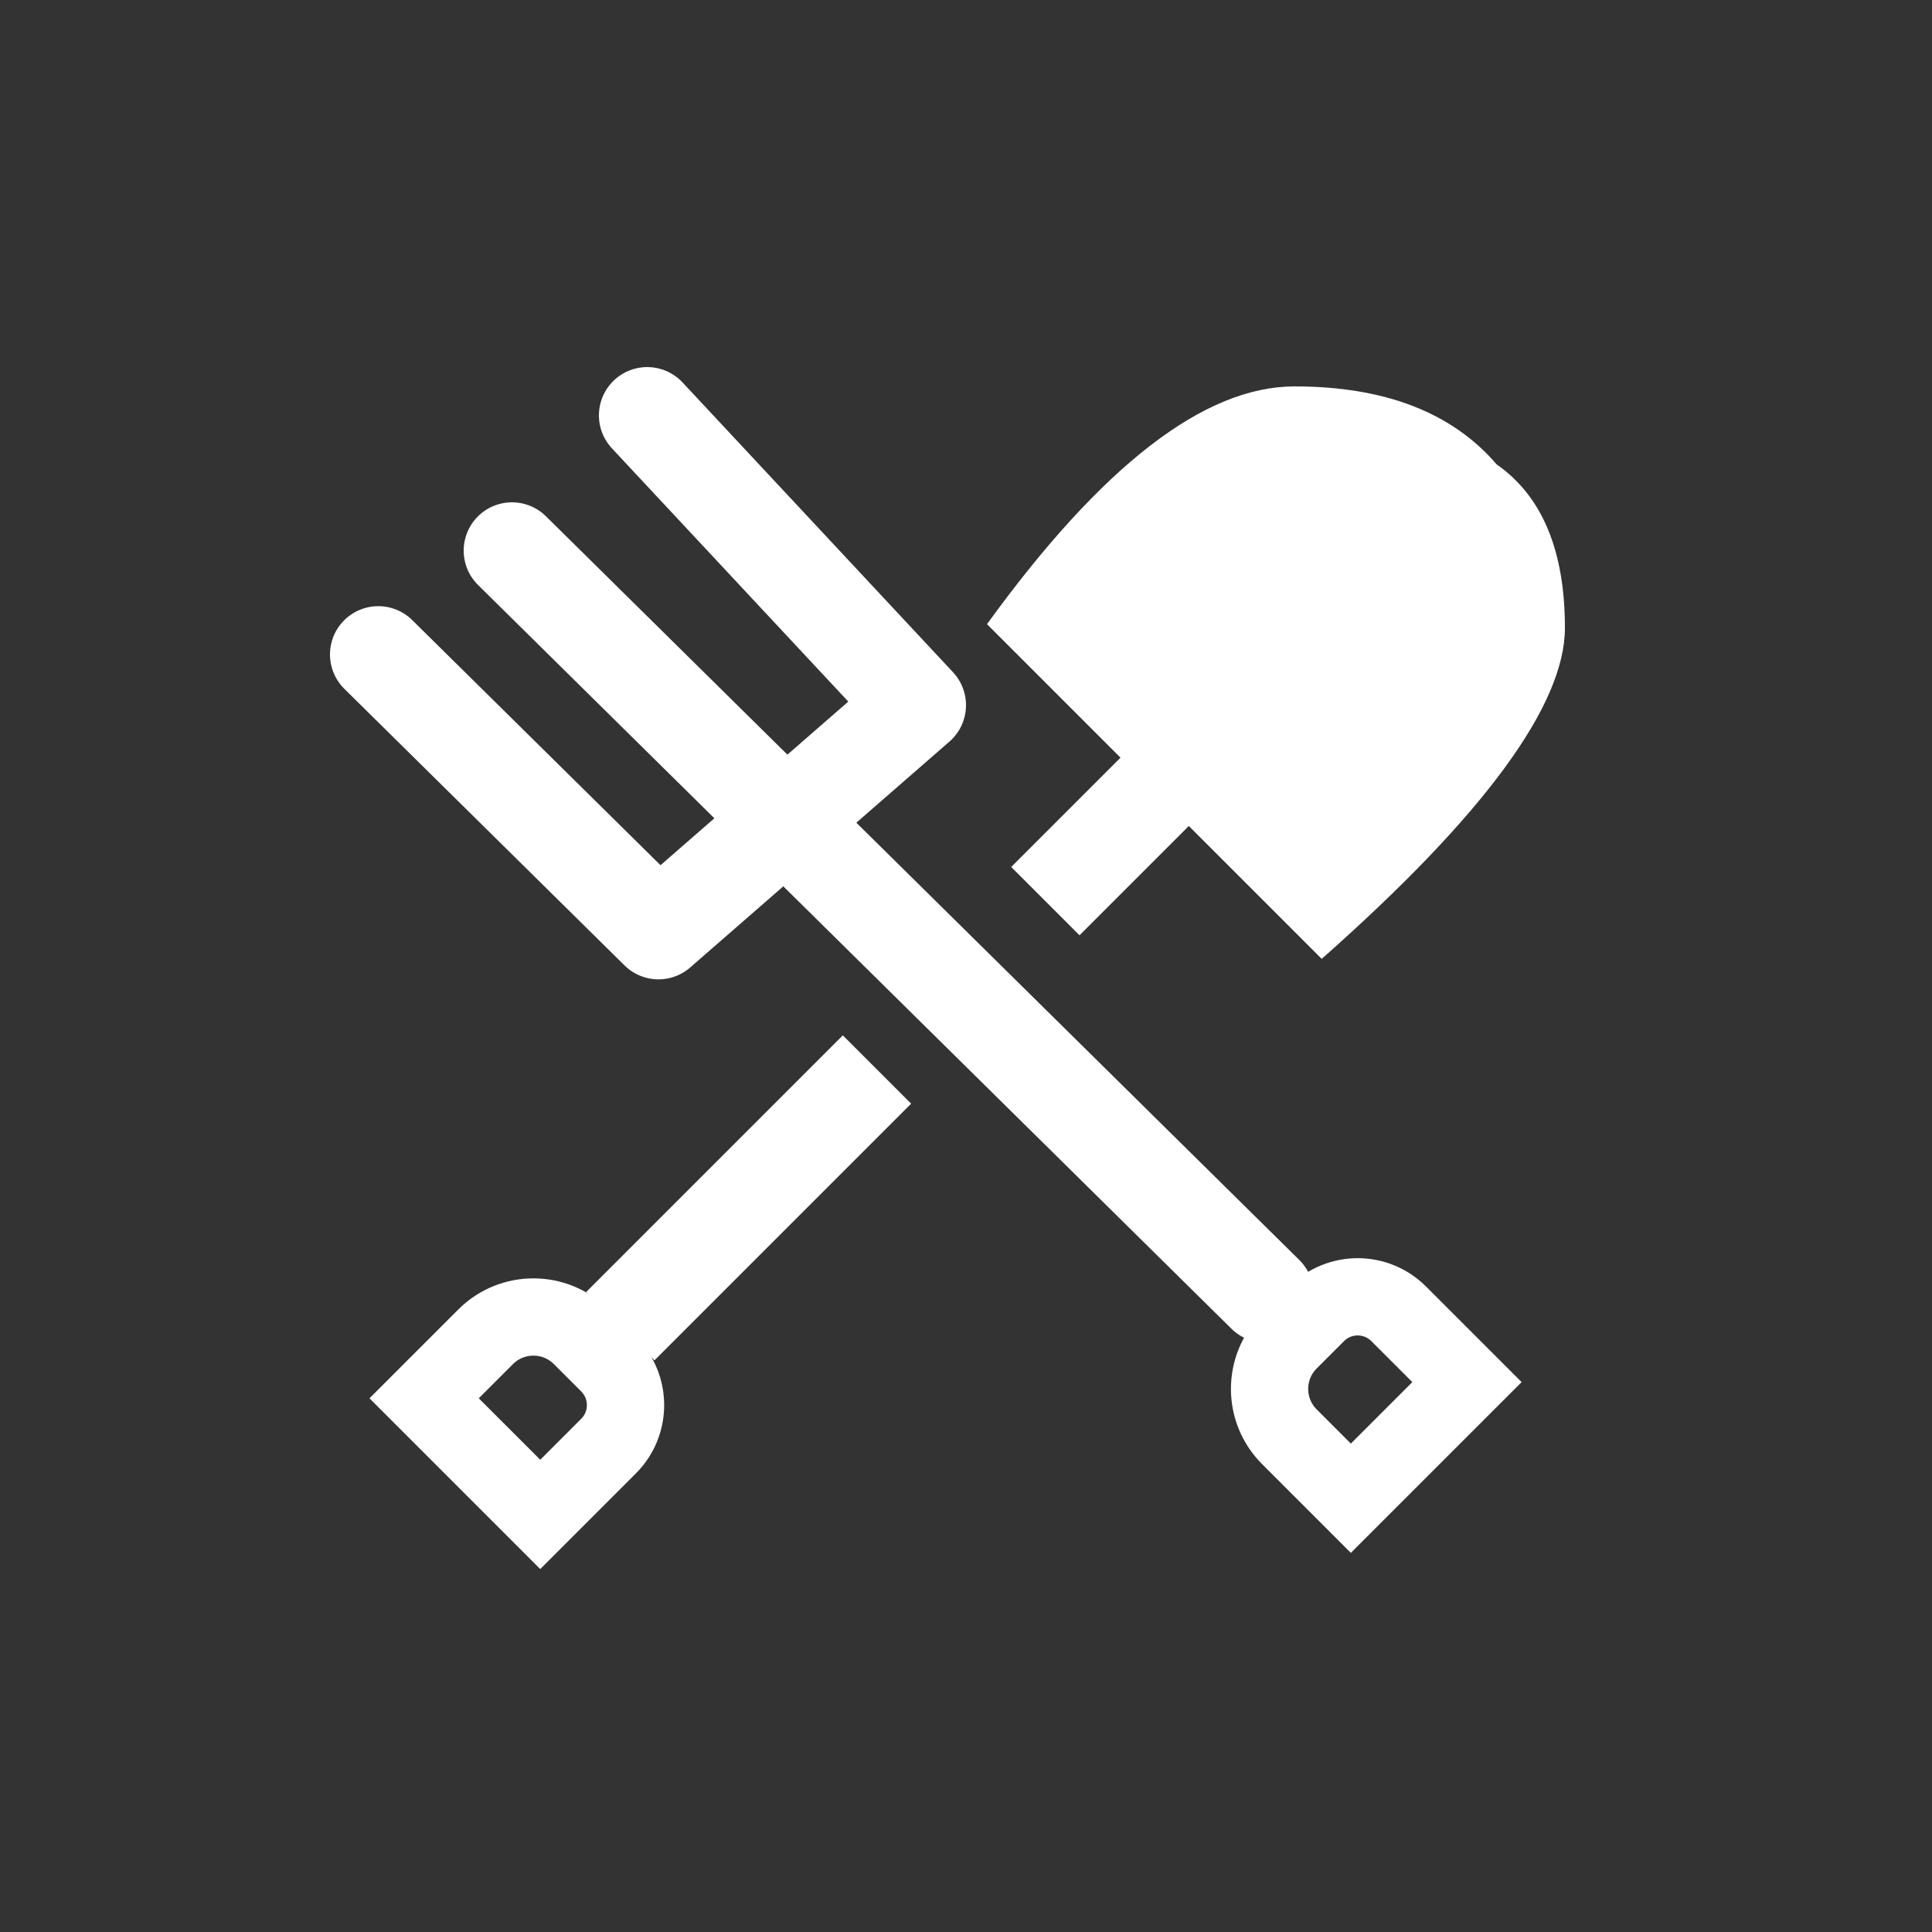
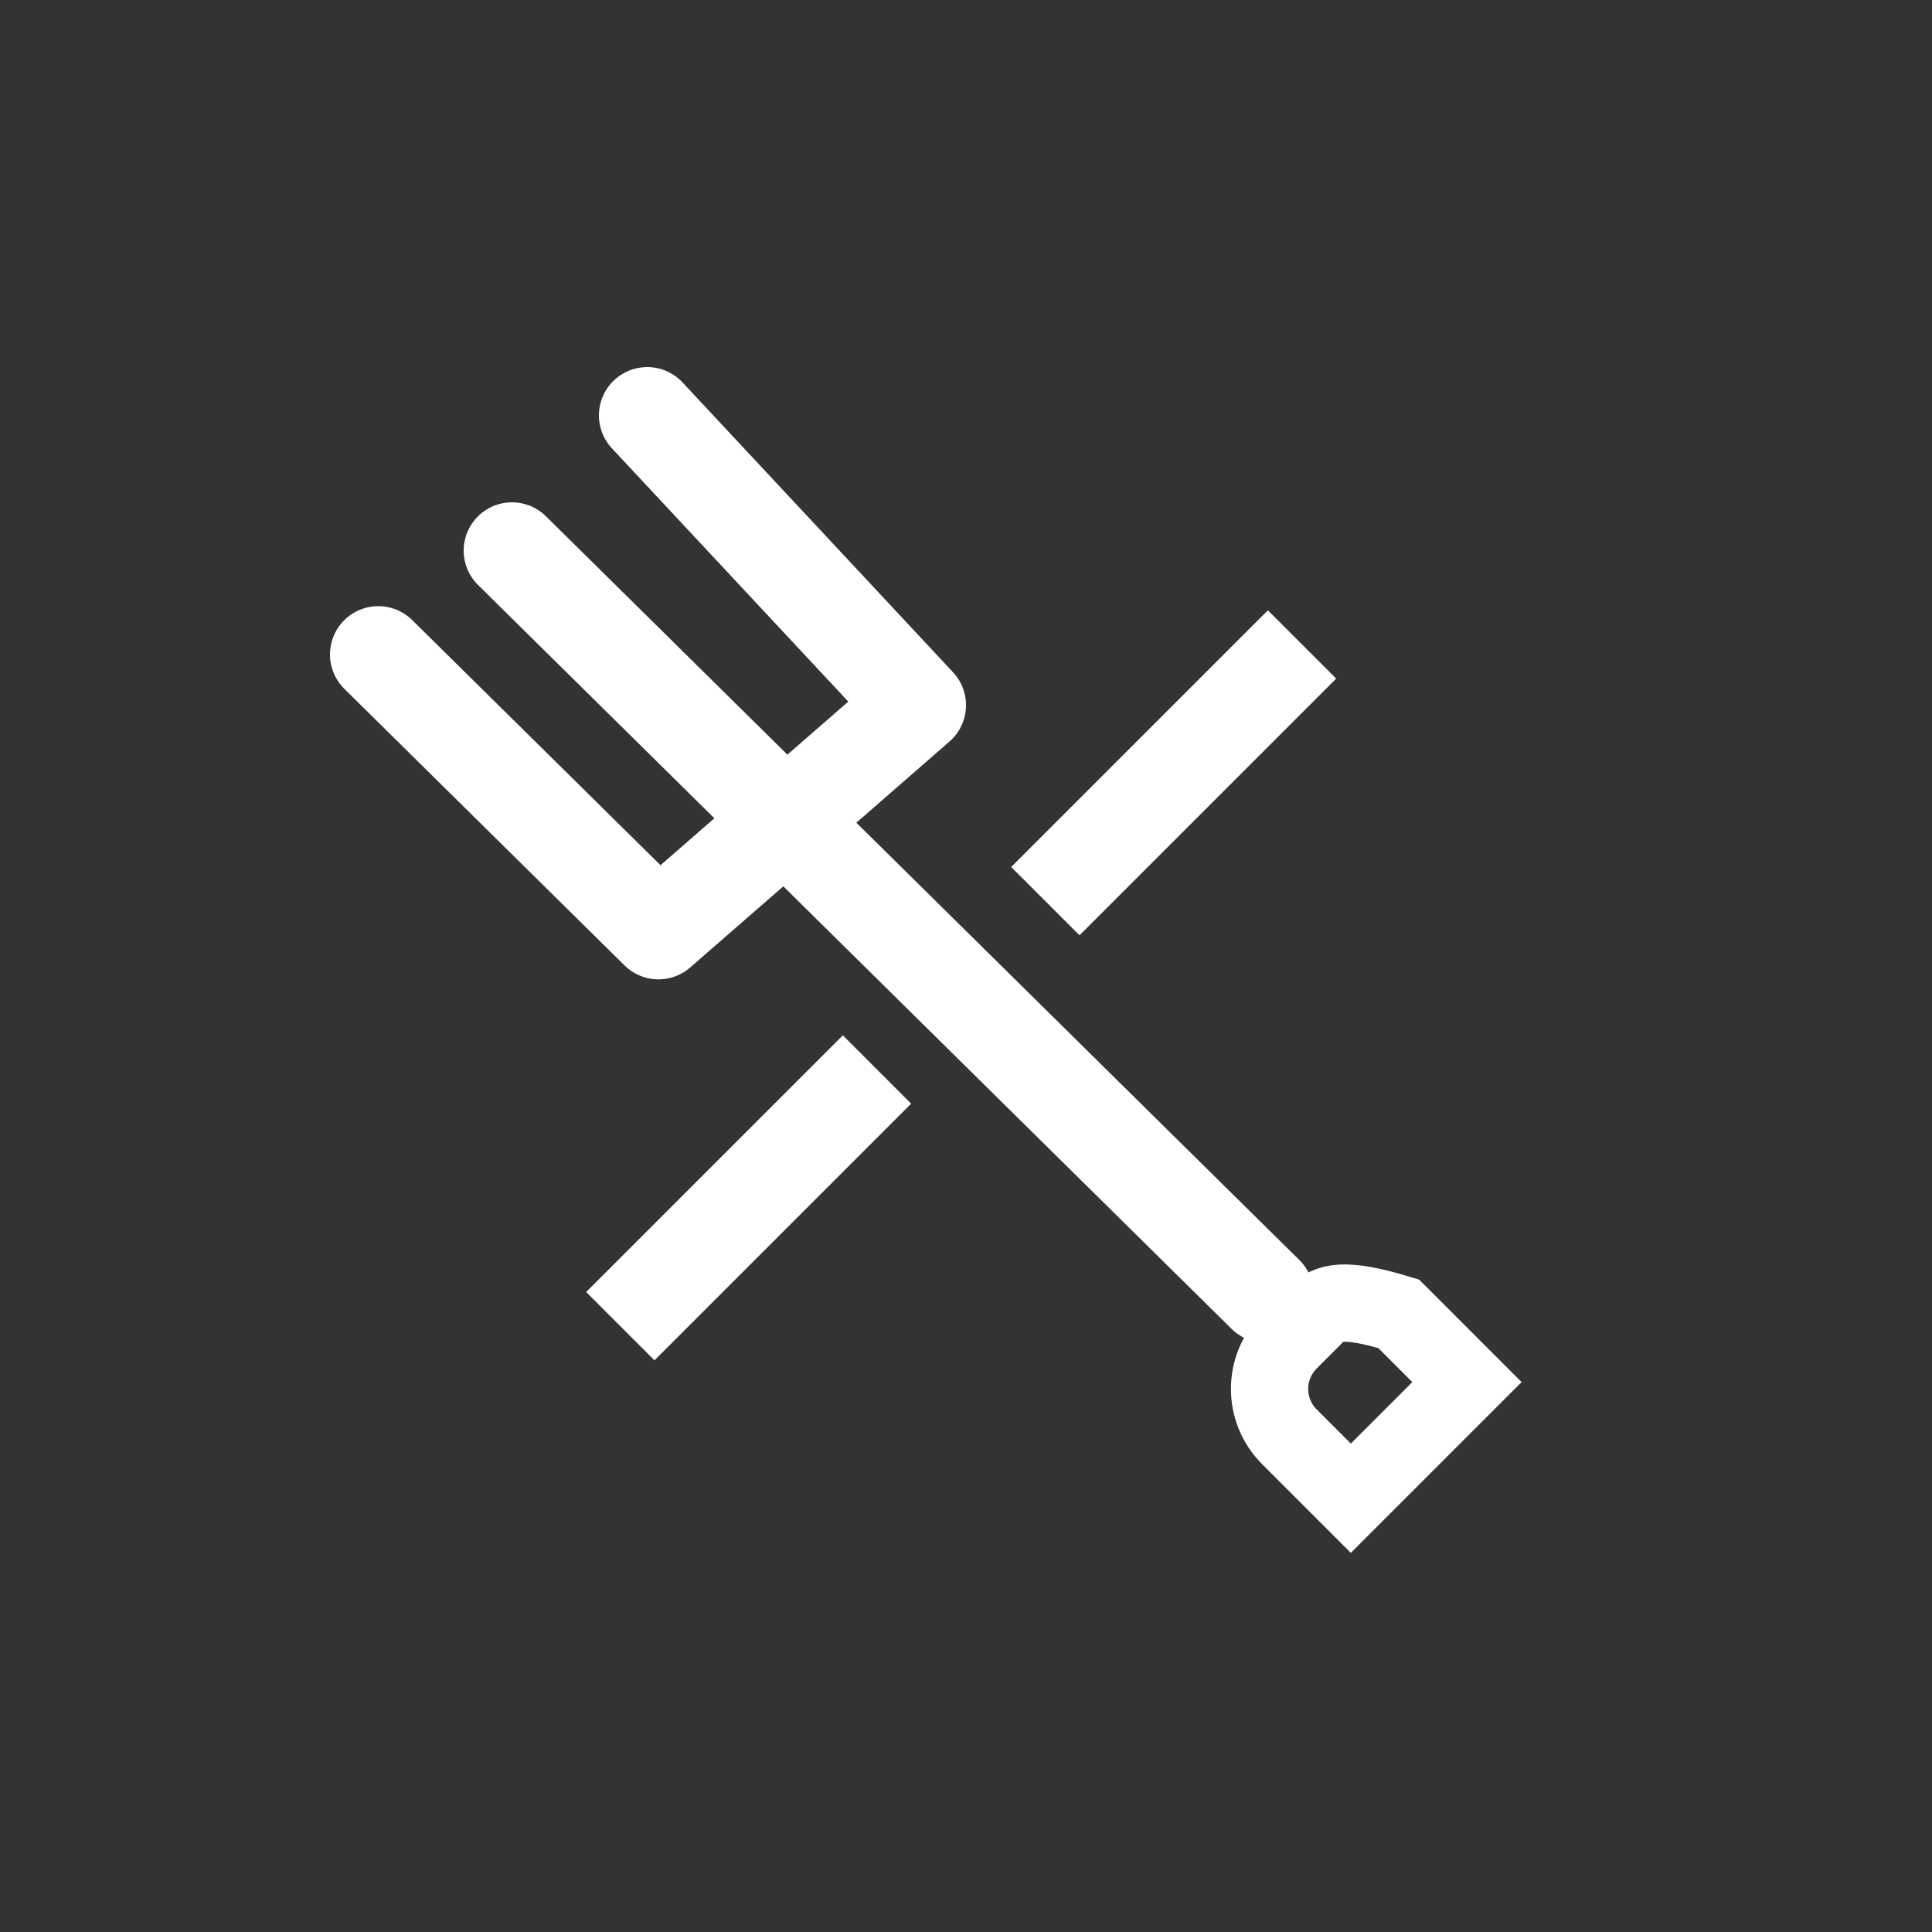
<svg xmlns="http://www.w3.org/2000/svg" width="200px" height="200px" viewBox="0 0 200 200" version="1.1">
  <rect x="0" y="0" width="200" height="200" fill="#333333" stroke="none" />
  <title>tool/tool</title>
  <desc>Created with Sketch.</desc>
  <g id="tool/tool" stroke="none" stroke-width="1" fill="none" fill-rule="evenodd">
-     <path d="M117.675,48.826 C124.274,42.227 131.11,39.196 138.181,39.734 C143.838,38.724 149.494,41.048 155.151,46.705 C160.808,52.362 162.949,66.372 161.573,88.734 L112.573,88.734 C109.374,68.729 111.075,55.426 117.675,48.826 Z" id="Rectangle" fill="#FFFFFF" transform="translate(136.491, 64.12) rotate(-315) translate(-136.491, -64.12) " />
    <line x1="111.75" y1="89.75" x2="131.25" y2="70.25" id="Line-4" stroke="#FFFFFF" stroke-width="10" stroke-linecap="square" />
    <line x1="67.75" y1="133.75" x2="87.25" y2="114.25" id="Line-4-Copy" stroke="#FFFFFF" stroke-width="10" stroke-linecap="square" />
-     <path d="M56.572,136.604 L47.572,136.604 L47.572,153.604 L57.572,153.604 C59.229,153.604 60.729,152.932 61.815,151.846 C62.901,150.76 63.572,149.26 63.572,147.604 L63.572,143.604 C63.572,141.671 62.789,139.921 61.522,138.654 C60.255,137.387 58.505,136.604 56.572,136.604 Z" id="Rectangle" stroke="#FFFFFF" stroke-width="8" transform="translate(55.572, 145.104) rotate(-45) translate(-55.572, -145.104) " />
    <line x1="131" y1="134" x2="53" y2="57" id="Line-4-Copy-2" stroke="#FFFFFF" stroke-width="10" stroke-linecap="round" stroke-linejoin="round" />
    <polyline id="Line-4-Copy-3" stroke="#FFFFFF" stroke-width="10" stroke-linecap="round" stroke-linejoin="round" points="67 43 95 73 68.164 96.382 39.16 67.75" />
-     <path d="M141.193,134.928 L132.193,134.928 L132.193,151.928 L142.193,151.928 C143.85,151.928 145.35,151.256 146.436,150.17 C147.522,149.085 148.193,147.585 148.193,145.928 L148.193,141.928 C148.193,139.995 147.41,138.245 146.143,136.978 C144.876,135.711 143.126,134.928 141.193,134.928 Z" id="Rectangle-Copy" stroke="#FFFFFF" stroke-width="8" transform="translate(140.193, 143.428) rotate(-135) translate(-140.193, -143.428) " />
+     <path d="M141.193,134.928 L132.193,134.928 L132.193,151.928 L142.193,151.928 C147.522,149.085 148.193,147.585 148.193,145.928 L148.193,141.928 C148.193,139.995 147.41,138.245 146.143,136.978 C144.876,135.711 143.126,134.928 141.193,134.928 Z" id="Rectangle-Copy" stroke="#FFFFFF" stroke-width="8" transform="translate(140.193, 143.428) rotate(-135) translate(-140.193, -143.428) " />
  </g>
</svg>